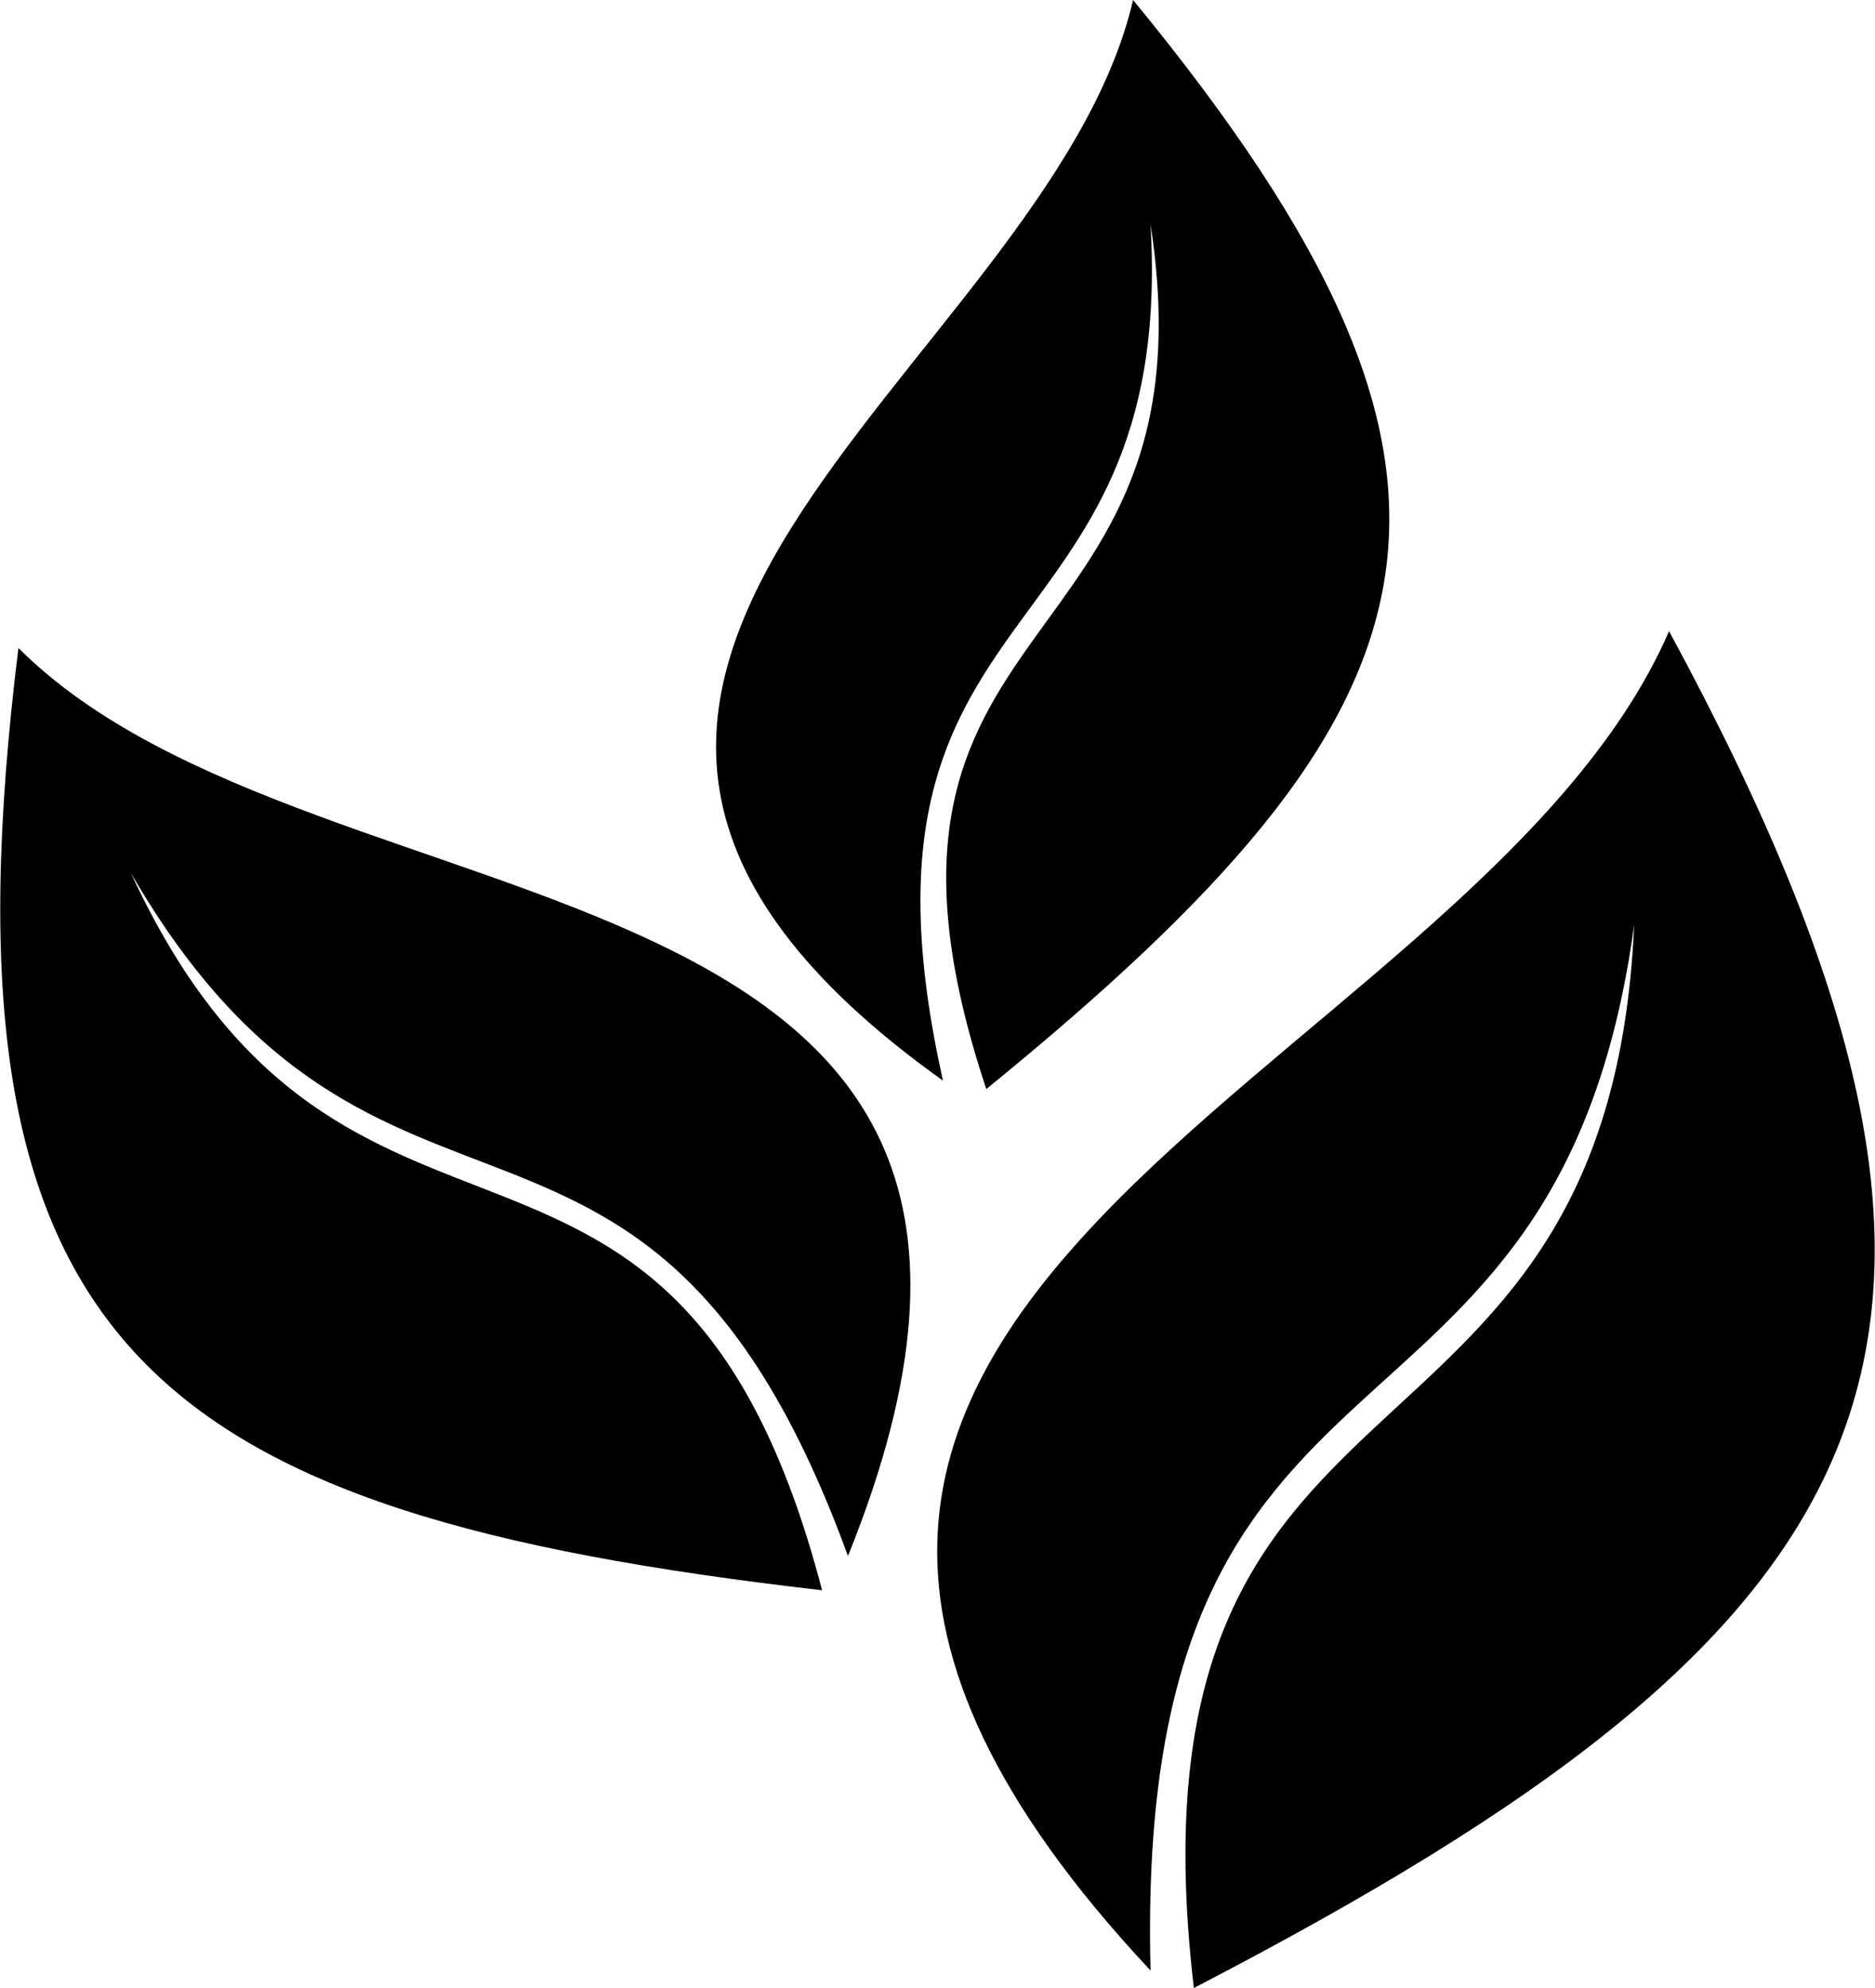
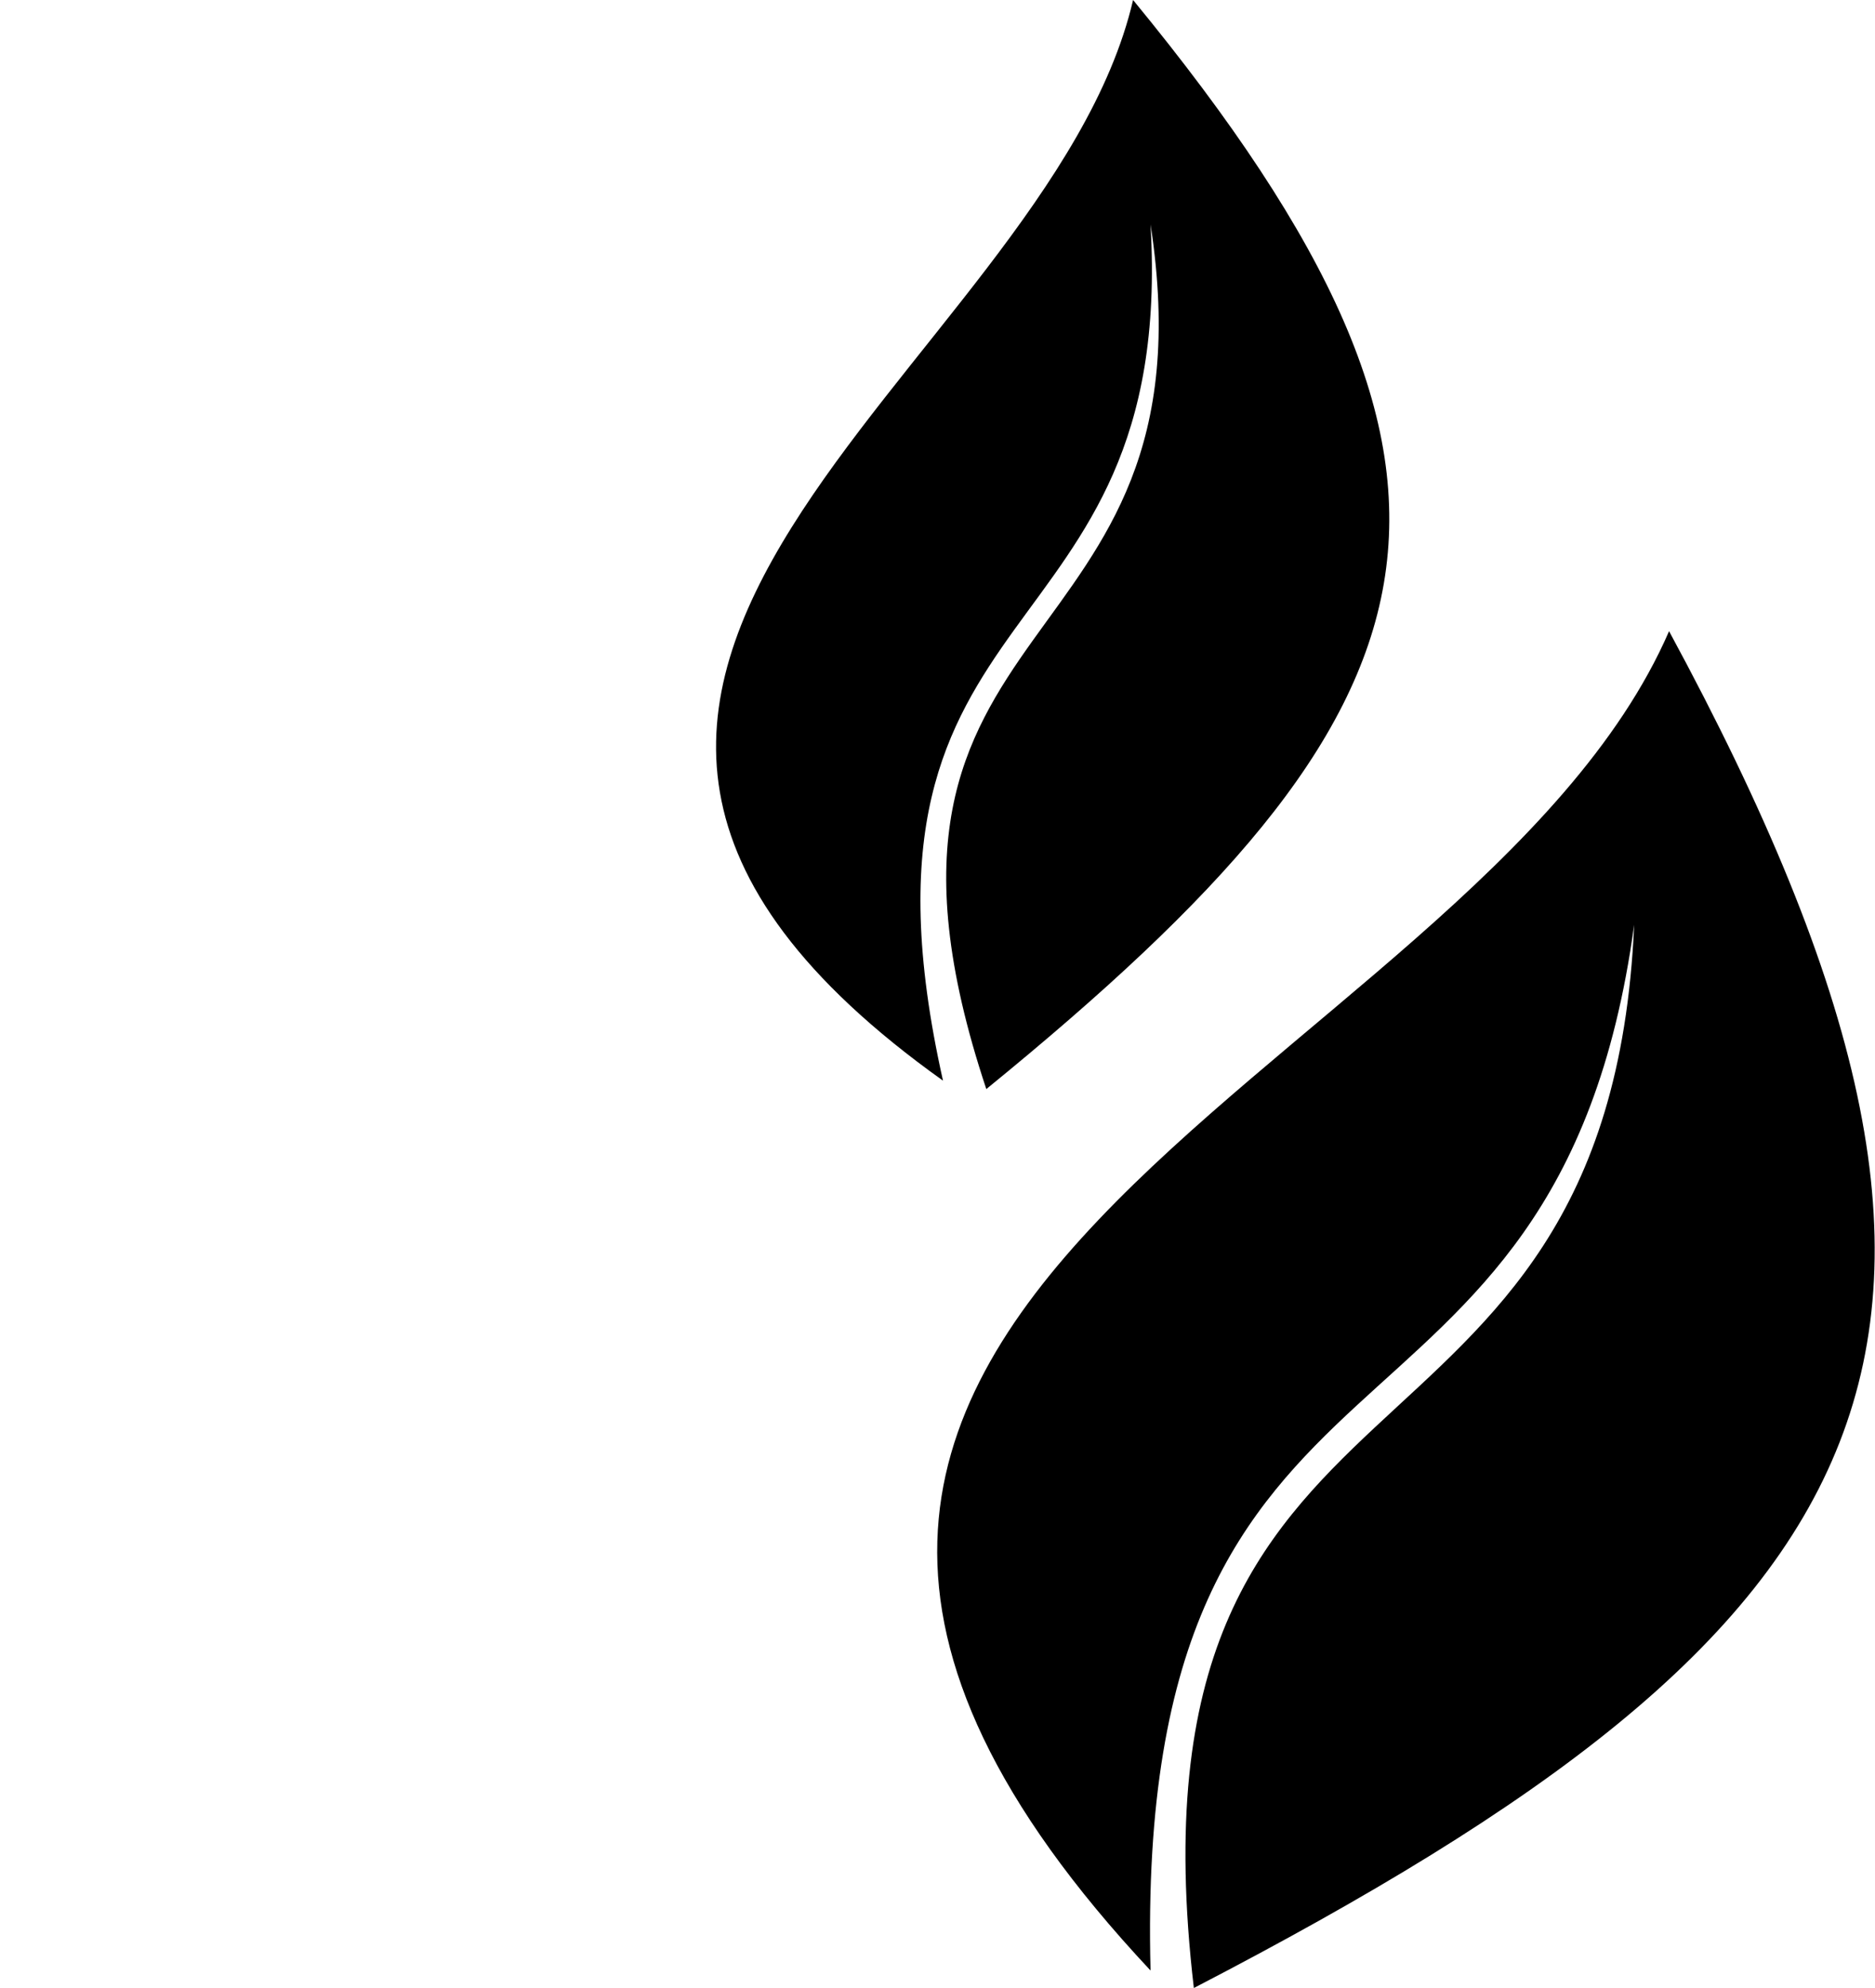
<svg xmlns="http://www.w3.org/2000/svg" xml:space="preserve" width="650px" height="689px" style="shape-rendering:geometricPrecision; text-rendering:geometricPrecision; image-rendering:optimizeQuality; fill-rule:evenodd; clip-rule:evenodd" viewBox="0 0 28.99 30.74">
  <defs>
    <style type="text/css">  .fil0 {fill:black}  </style>
  </defs>
  <g id="Layer_x0020_1">
    <g id="_813018248">
      <path class="fil0" d="M25.81 9.76c6.01,11.09 3.47,15.37 -7.35,20.98 -1.21,-10.29 6.41,-7.35 6.81,-16.44 -1.2,8.82 -7.75,5.61 -7.48,16.17 -9.76,-10.42 4.94,-13.63 8.02,-20.71z" />
-       <path class="fil0" d="M0.28 10.02c-1.34,10.83 2,13.37 12.43,14.57 -2.27,-8.69 -7.35,-3.87 -10.69,-11.09 3.87,6.68 8.02,2.14 11.09,10.56 4.54,-11.23 -8.15,-9.36 -12.83,-14.04z" />
      <path class="fil0" d="M17.52 0c6.15,7.48 4.95,10.96 -2.27,16.84 -2.54,-7.62 3.61,-6.42 2.54,-13.37 0.4,6.82 -4.95,5.48 -3.21,13.24 -8.82,-6.29 1.6,-10.96 2.94,-16.71l0 0z" />
    </g>
  </g>
</svg>